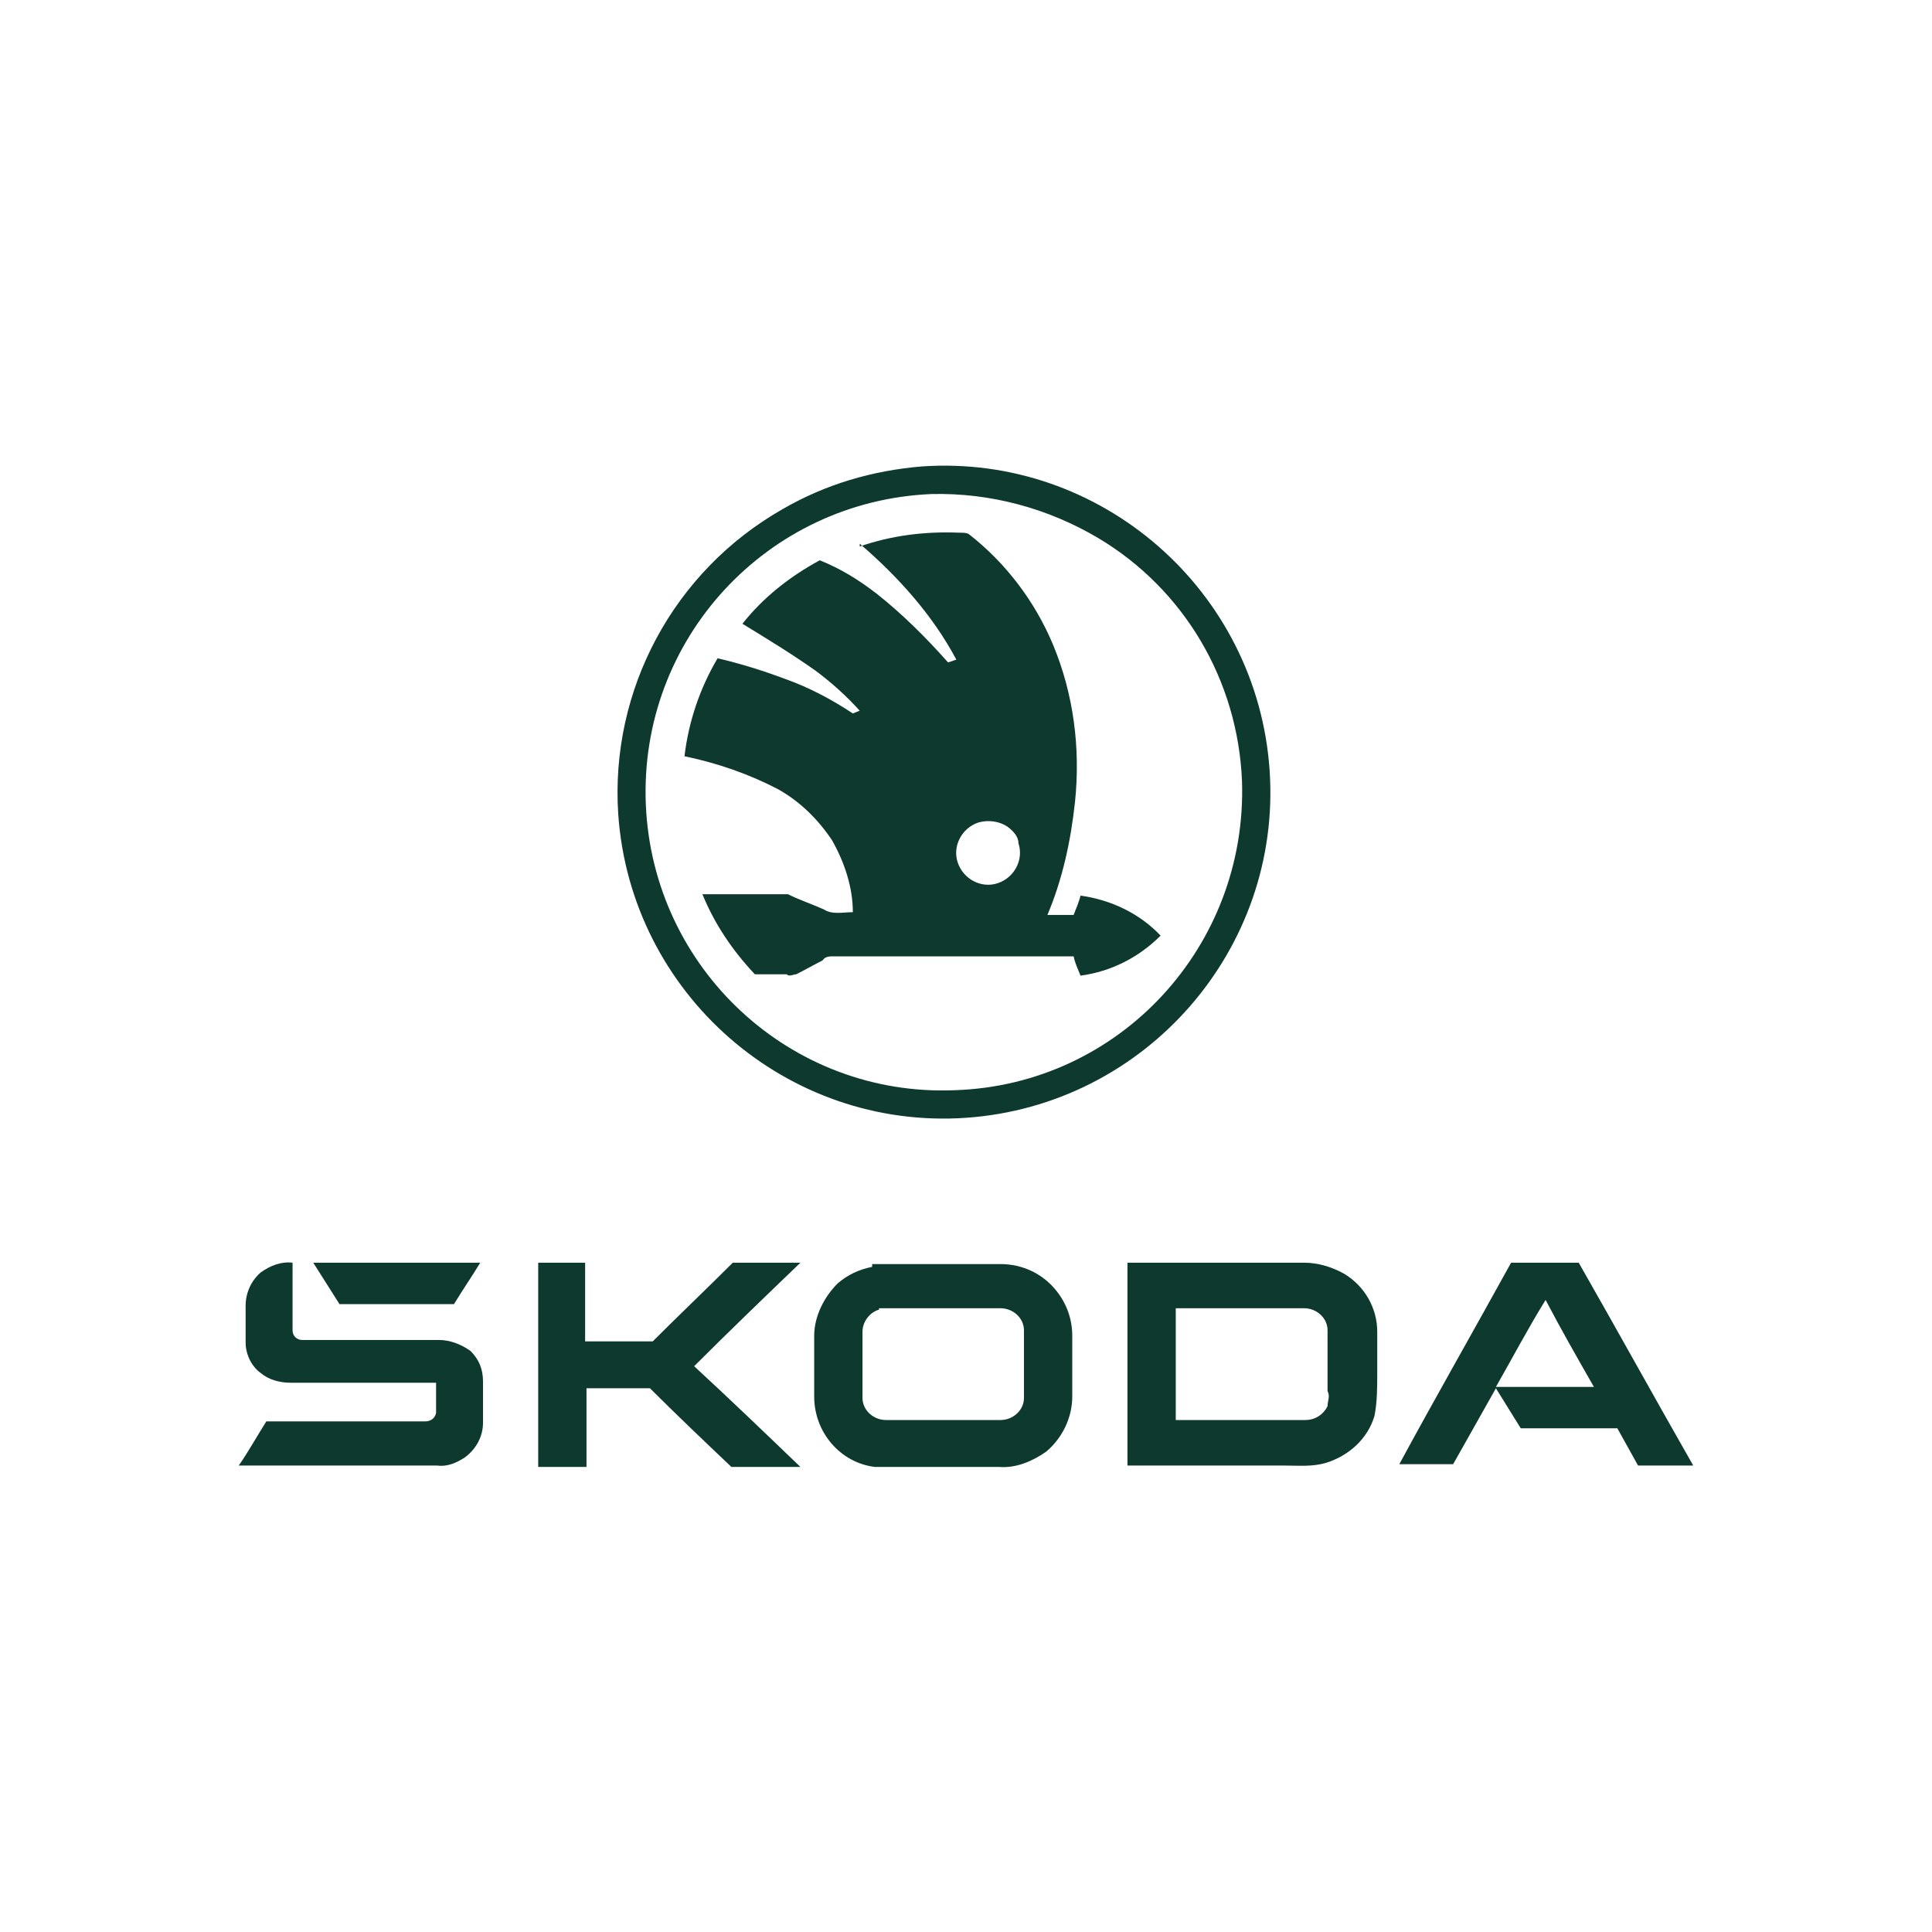
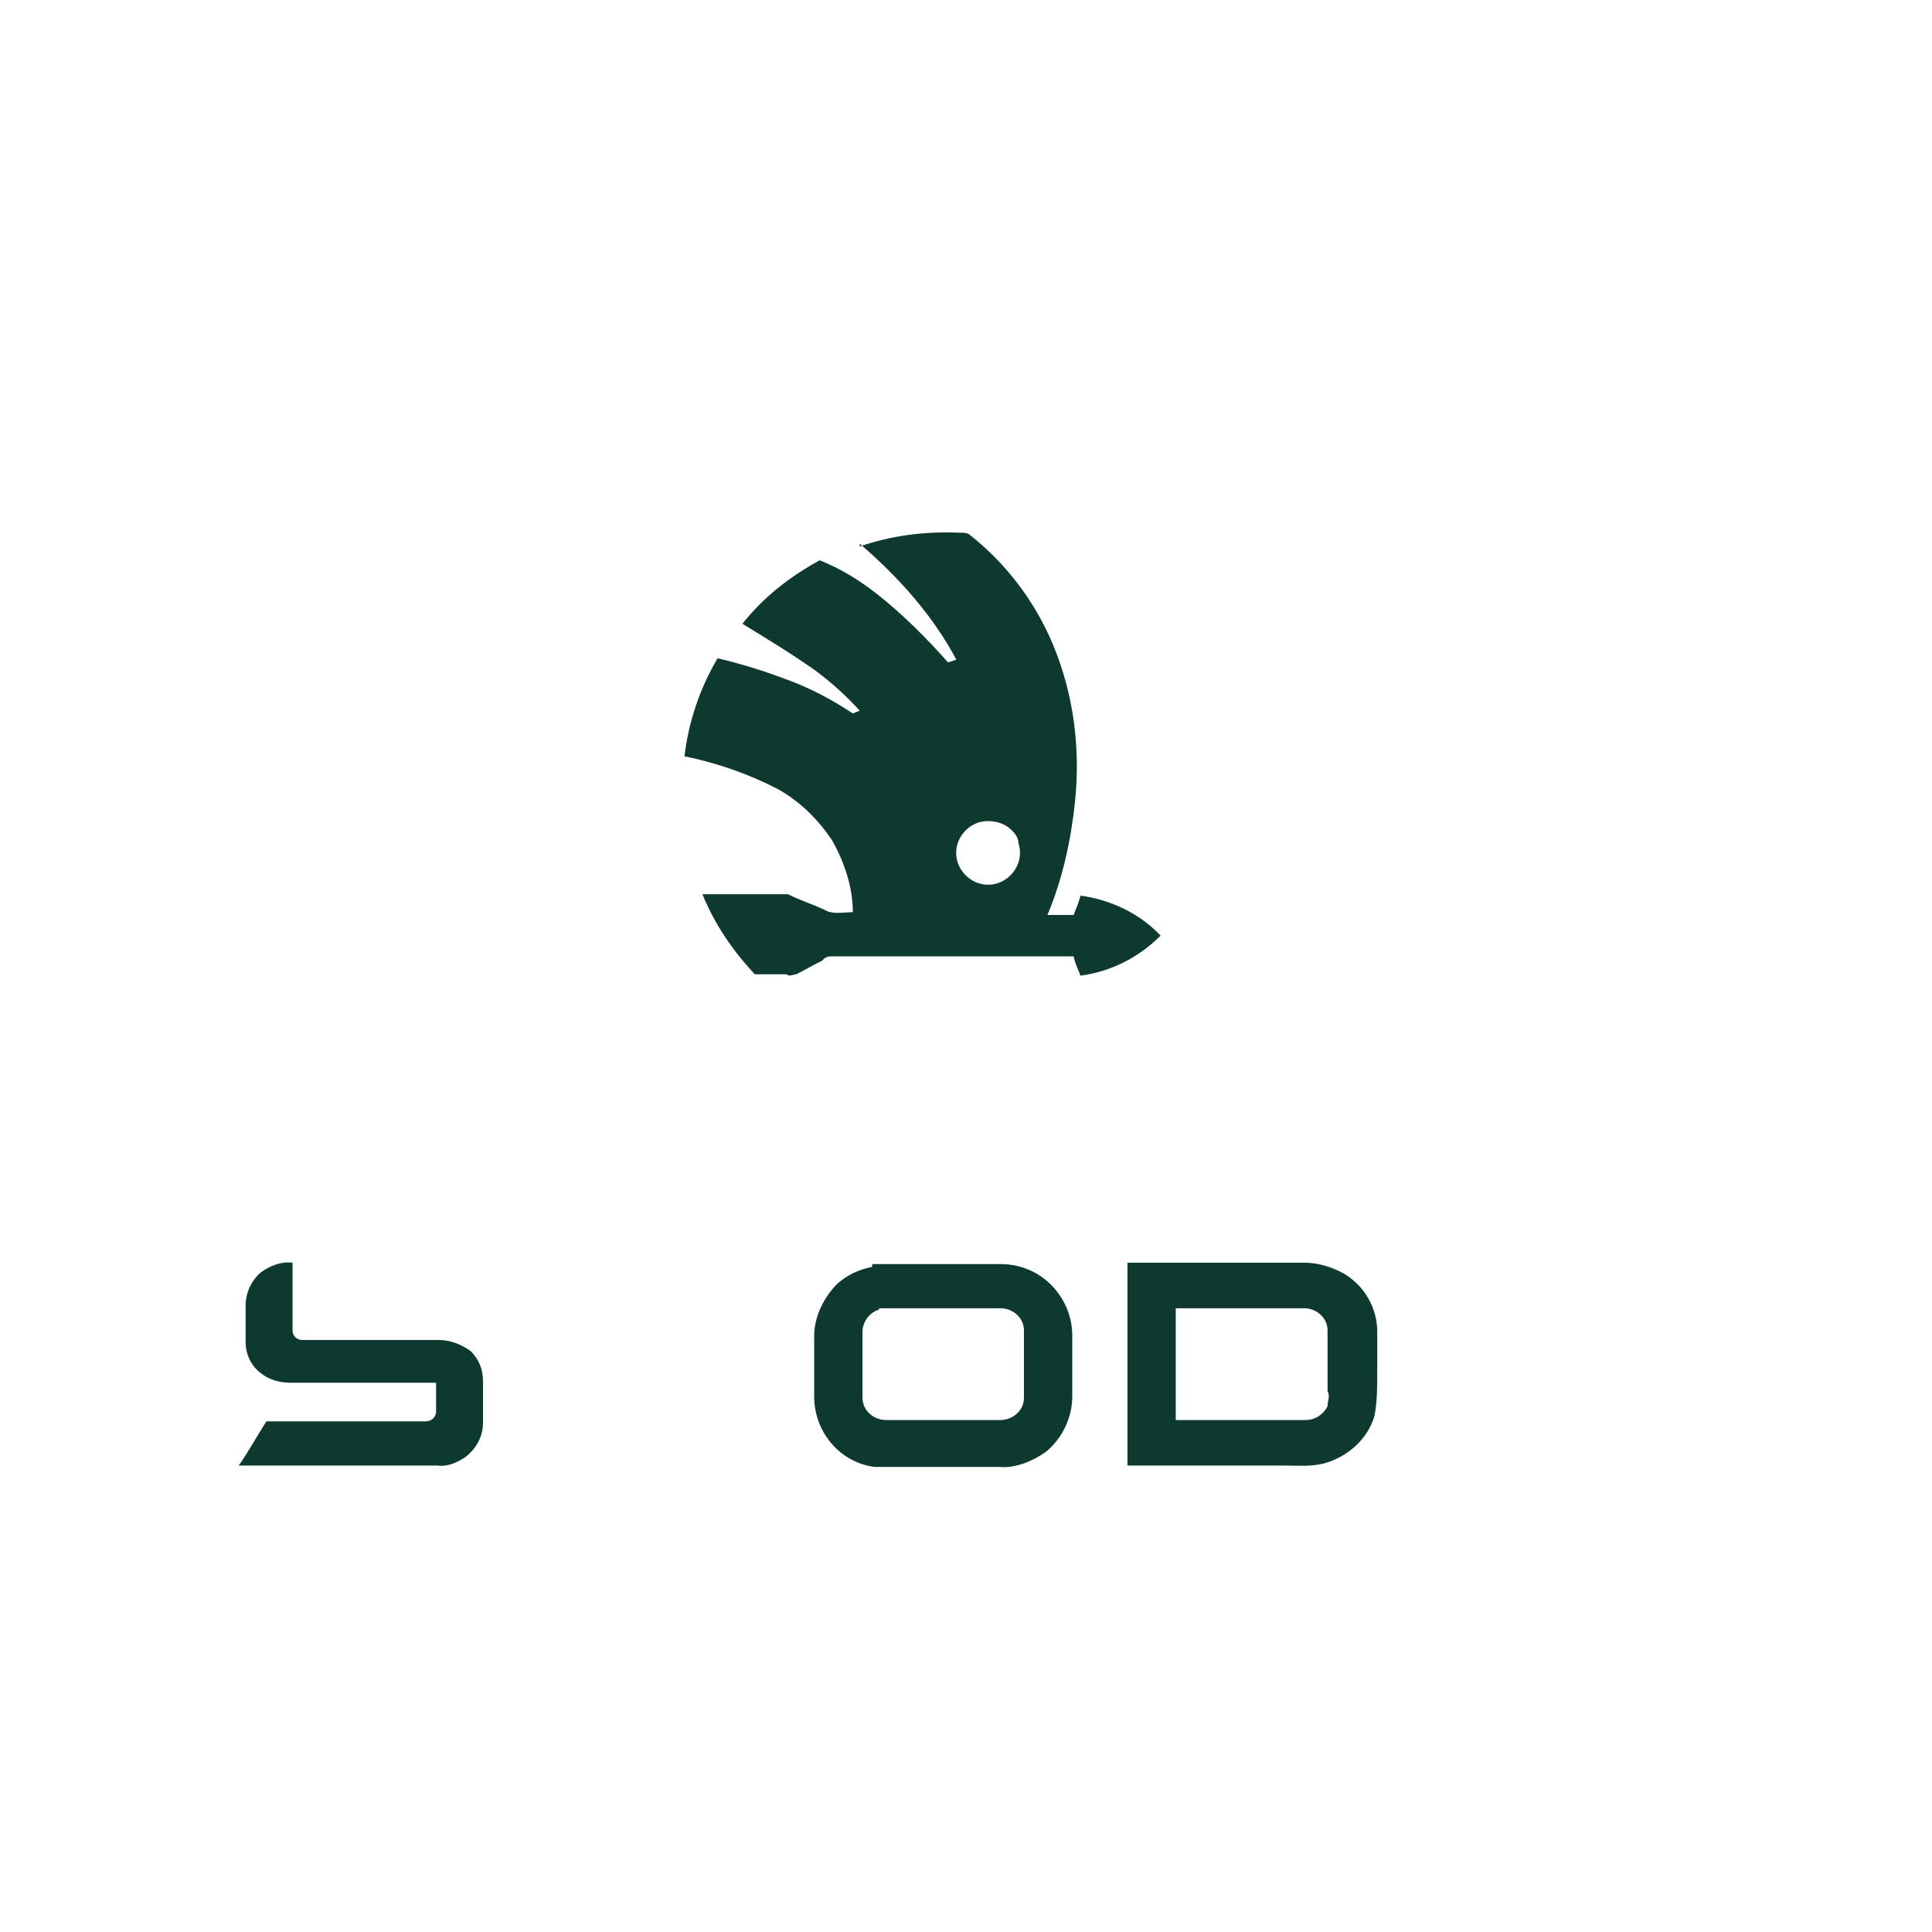
<svg xmlns="http://www.w3.org/2000/svg" id="Ebene_1" version="1.1" viewBox="0 0 140 140">
  <defs>
    <style>
      .st0 {
        fill: #0d392e;
      }
    </style>
  </defs>
-   <path class="st0" d="M66.8,33.8c13-.9,24.3,9,25.2,22,.9,13-9,24.3-22,25.2s-24.3-9-25.2-22c-.6-9,4-17.6,11.9-22.1,3.1-1.8,6.5-2.8,10.1-3.1ZM67.5,35.8c-11.9.5-21.2,10.5-20.7,22.5.5,11.9,10.5,21.2,22.4,20.7,12-.4,21.2-10.5,20.8-22.4-.3-7.3-4.2-13.9-10.4-17.6-3.7-2.2-7.9-3.3-12.1-3.2h0Z" />
  <path class="st0" d="M62.3,39.6c2.3-.8,4.7-1.1,7.2-1,.3,0,.5,0,.7.1,2.7,2.1,4.8,4.9,6.1,8,1.5,3.6,2,7.5,1.6,11.4-.3,2.8-.9,5.6-2,8.2h1.9c.2-.5.4-1,.5-1.4,2.2.3,4.3,1.3,5.8,2.9-1.6,1.6-3.6,2.6-5.8,2.9-.2-.5-.4-.9-.5-1.4h-17.4c-.3,0-.6,0-.8.3-.6.3-1.3.7-1.9,1-.2,0-.5.2-.7,0h-2.3c-1.6-1.7-2.9-3.6-3.8-5.8h5.1c.4,0,.7,0,1.1,0,.8.4,1.7.7,2.6,1.1.6.4,1.4.2,2.1.2,0-1.8-.6-3.6-1.5-5.2-1-1.5-2.3-2.8-3.9-3.7-2.1-1.1-4.4-1.9-6.8-2.4.3-2.5,1.1-4.9,2.4-7.1,1.7.4,3.3.9,4.9,1.5,1.7.6,3.4,1.5,4.9,2.5l.5-.2c-1-1.1-2-2-3.2-2.9-1.7-1.2-3.5-2.3-5.3-3.4,1.5-1.9,3.4-3.4,5.6-4.6,1.5.6,2.8,1.4,4.1,2.4,1.9,1.5,3.6,3.2,5.2,5l.6-.2c-1.7-3.2-4.2-6-7-8.4h0ZM70.9,59.6c-1.2.4-1.9,1.7-1.5,2.9s1.7,1.9,2.9,1.5c1.2-.4,1.9-1.7,1.5-2.9,0-.5-.4-.9-.8-1.2-.6-.4-1.4-.5-2.1-.3h0Z" />
  <path class="st0" d="M18.9,92.2c.7-.5,1.5-.8,2.3-.7v4.9c0,.4.3.7.7.7h9.9c.8,0,1.6.3,2.3.8.6.6.9,1.3.9,2.2v3c0,1-.5,1.9-1.3,2.5-.6.4-1.3.7-2,.6h-14.4c.7-1,1.3-2.1,2-3.2h11.5c.4,0,.7-.2.8-.6h0v-2.2h-10.5c-.8,0-1.6-.2-2.2-.7-.7-.5-1.1-1.4-1.1-2.2v-2.7c0-.9.4-1.8,1.1-2.4h0Z" />
-   <path class="st0" d="M22.7,91.5h12.1c-.6,1-1.3,2-1.9,3h-8.3l-1.9-3Z" />
-   <path class="st0" d="M38.9,91.5h3.5v5.7h4.9c1.9-1.9,3.9-3.8,5.8-5.7h4.9c-2.6,2.5-5.2,5-7.7,7.5,2.6,2.4,5.1,4.8,7.7,7.3h-5c-2-1.9-4-3.8-5.9-5.7h-4.6v5.7h-3.5c0-5,0-9.9,0-14.8h0Z" />
  <path class="st0" d="M63.2,91.6c.5,0,1,0,1.4,0h7.9c1.6,0,3.1.7,4.1,2,.7.9,1.1,2,1.1,3.2v4.4c0,1.5-.7,3-1.9,4-1,.7-2.2,1.2-3.4,1.1h-7.4c-.5,0-1.1,0-1.6,0-2.5-.3-4.4-2.5-4.4-5.1v-4.4c0-1.4.7-2.8,1.7-3.8.7-.6,1.5-1,2.5-1.2h0ZM63.7,94.9c-.7.2-1.2.9-1.2,1.6v4.8c0,.9.8,1.6,1.7,1.6h8.3c.9,0,1.7-.7,1.7-1.6v-4.9c0-.9-.8-1.6-1.7-1.6h-7.7c-.4,0-.7,0-1.1,0h0Z" />
  <path class="st0" d="M81.7,91.5h12.8c1,0,2,.3,2.9.8,1.5.9,2.4,2.5,2.4,4.2v3c0,1,0,2.1-.2,3.1-.5,1.7-1.9,2.9-3.5,3.4-1,.3-2,.2-3,.2h-11.4v-14.7ZM85.2,94.8v8.1h9.4c.7,0,1.3-.4,1.6-1,0-.4.2-.7,0-1.1v-4.4c0-.9-.8-1.6-1.7-1.6h-9.4Z" />
-   <path class="st0" d="M109.5,91.5h4.9c2.8,4.9,5.5,9.8,8.3,14.7h-4c-.5-.9-1-1.8-1.5-2.7h-7l-1.8-2.9-3.1,5.5h-3.9c2.6-4.8,5.4-9.7,8.1-14.6ZM108.4,100.5h7.1c-1.2-2.1-2.4-4.2-3.5-6.3-1.3,2.1-2.4,4.2-3.6,6.3Z" />
</svg>